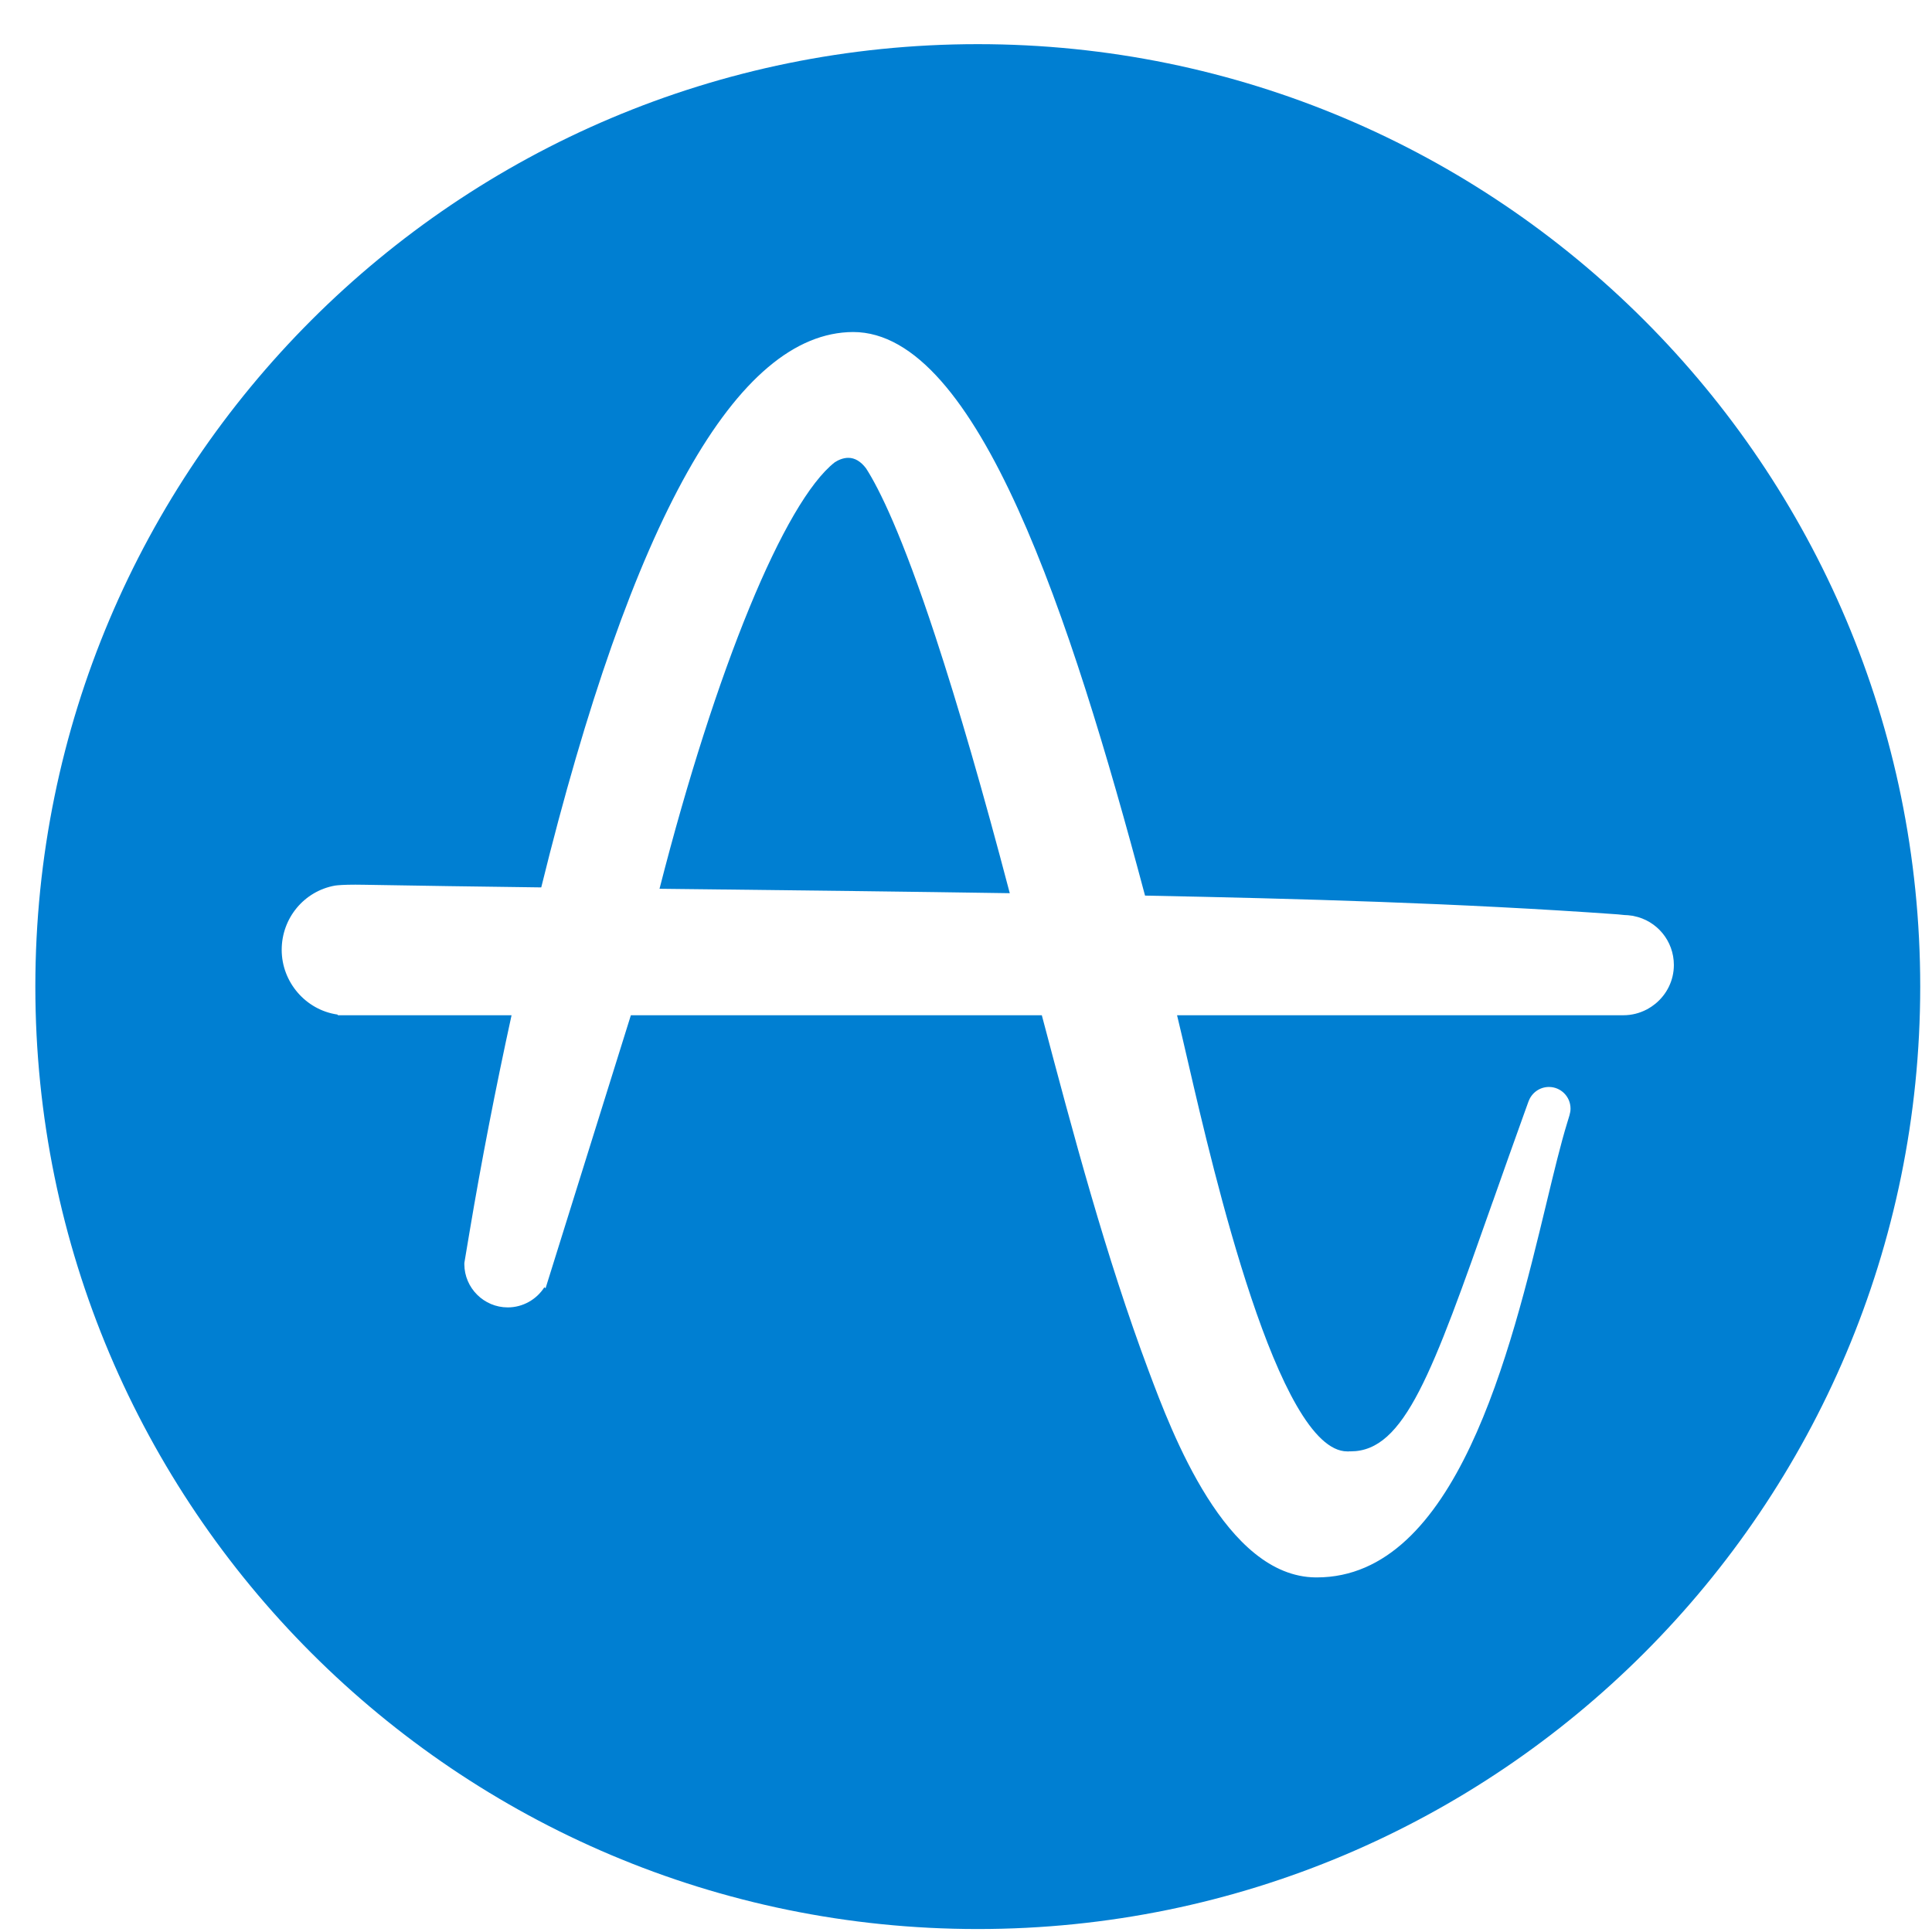
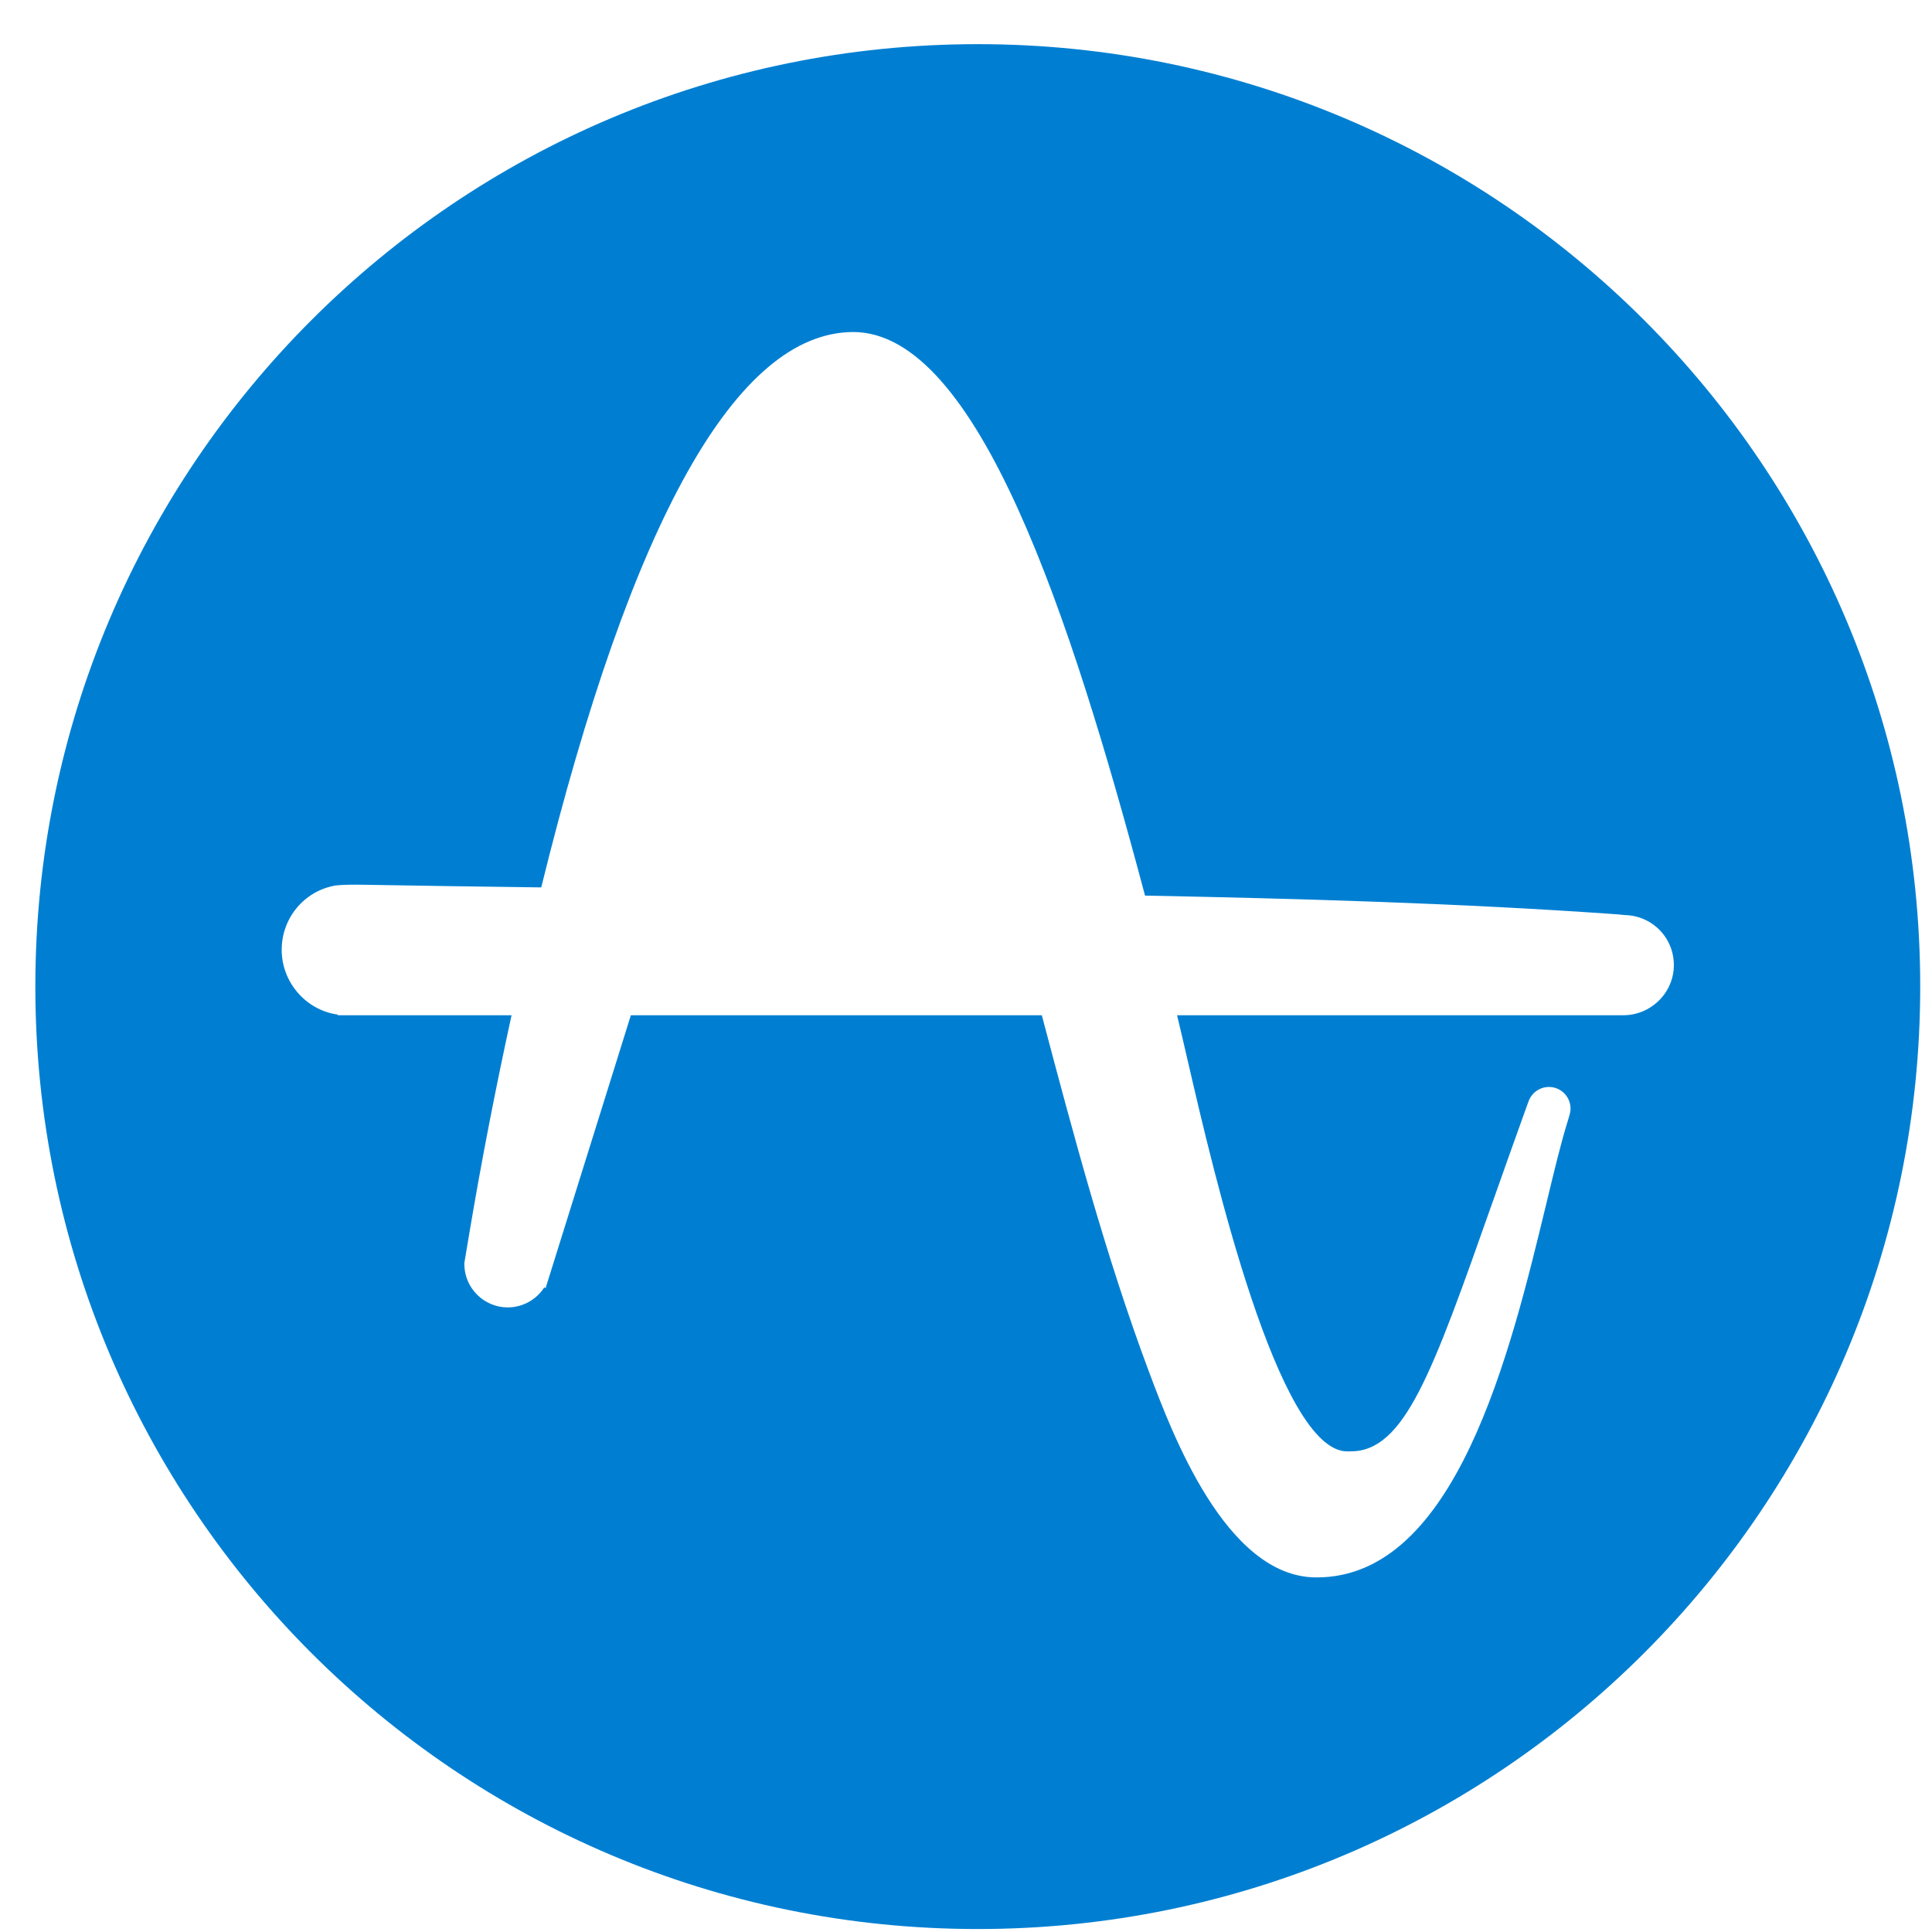
<svg xmlns="http://www.w3.org/2000/svg" width="41" height="41" viewBox="0 0 41 41" fill="none">
-   <path d="M18.379 9.939C18.268 9.793 18.142 9.716 18.002 9.716C17.886 9.716 17.78 9.768 17.713 9.812C16.648 10.648 15.19 14.192 13.996 18.861L15.053 18.873C17.141 18.897 19.297 18.922 21.429 18.955C20.867 16.816 20.336 14.982 19.849 13.502C19.138 11.339 18.657 10.371 18.379 9.939Z" fill="#007FD2" />
  <path fill-rule="evenodd" clip-rule="evenodd" d="M40.75 20.936C40.75 31.982 31.796 40.937 20.75 40.937C9.704 40.937 0.75 31.982 0.75 20.936C0.75 9.891 9.704 0.937 20.75 0.937C31.796 0.937 40.75 9.891 40.75 20.936ZM35.522 20.479C35.522 19.965 35.16 19.537 34.672 19.44C34.67 19.439 34.667 19.439 34.664 19.438C34.658 19.437 34.652 19.435 34.647 19.434L34.627 19.432C34.575 19.424 34.523 19.419 34.469 19.418L34.329 19.404C30.979 19.165 27.533 19.07 24.3 19.006L24.293 18.982C22.72 13.08 20.754 7.046 18.104 7.046C15.635 7.057 13.409 11.022 11.486 18.832C10.128 18.815 8.89 18.796 7.722 18.776C7.656 18.775 7.597 18.774 7.544 18.774C7.295 18.774 7.173 18.785 7.113 18.793C6.455 18.909 5.978 19.483 5.978 20.157C5.978 20.845 6.491 21.434 7.16 21.53L7.174 21.545H10.856C10.515 23.107 10.215 24.653 9.965 26.141L9.855 26.797L9.854 26.828C9.856 27.334 10.27 27.745 10.775 27.745C11.095 27.745 11.386 27.578 11.552 27.318L11.578 27.338L13.388 21.545H22.109C22.775 24.062 23.466 26.661 24.379 29.1C24.868 30.405 26.011 33.46 27.922 33.475H27.944C30.901 33.475 32.054 28.698 32.817 25.536C32.981 24.855 33.123 24.268 33.256 23.836L33.31 23.658H33.309C33.322 23.616 33.329 23.572 33.329 23.526C33.329 23.273 33.124 23.067 32.871 23.067C32.675 23.067 32.507 23.191 32.442 23.364L32.441 23.364L32.377 23.541C32.126 24.236 31.894 24.893 31.688 25.476L31.672 25.519C30.393 29.145 29.808 30.799 28.664 30.8L28.636 30.799L28.619 30.802L28.591 30.801C27.126 30.801 25.746 24.845 25.227 22.603C25.137 22.215 25.055 21.858 24.979 21.545H34.452C34.63 21.545 34.798 21.5 34.945 21.423C34.946 21.422 34.947 21.422 34.948 21.422C34.962 21.414 34.977 21.405 34.991 21.397C35.007 21.387 35.023 21.378 35.038 21.368C35.046 21.363 35.053 21.358 35.06 21.353C35.083 21.337 35.105 21.321 35.127 21.303C35.128 21.302 35.13 21.301 35.131 21.3C35.37 21.104 35.522 20.808 35.522 20.479Z" fill="#007FD2" />
</svg>